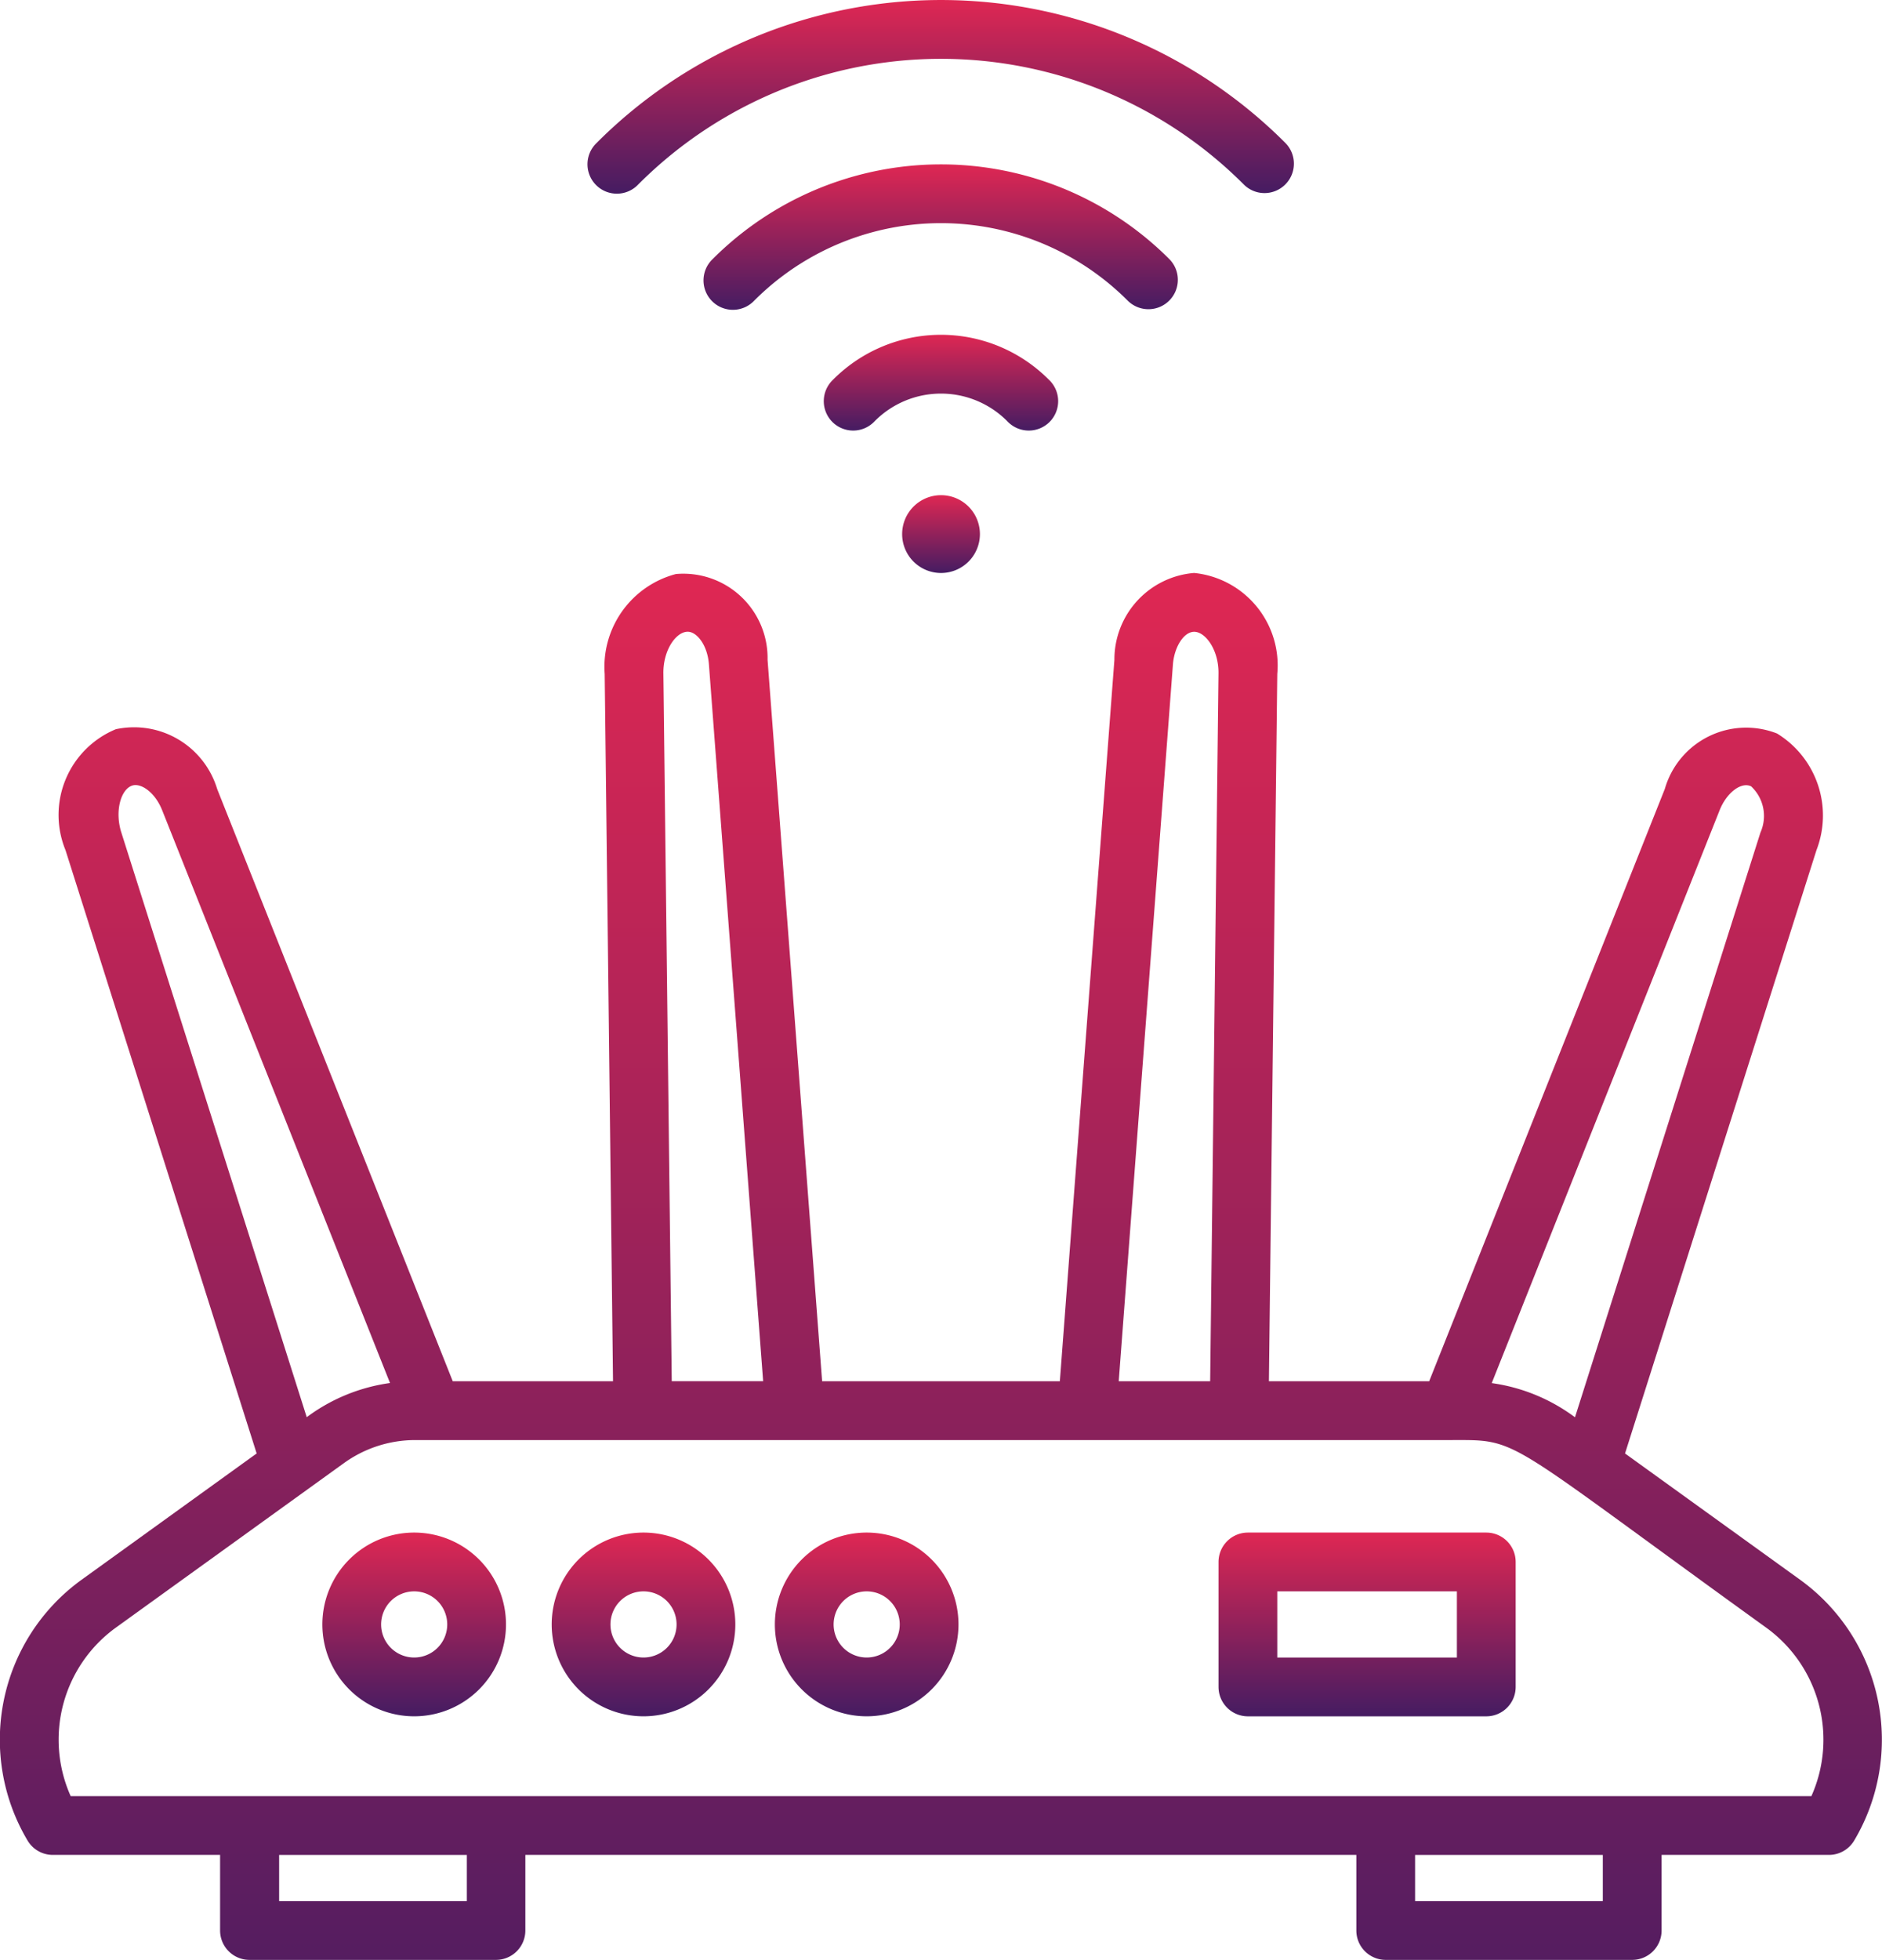
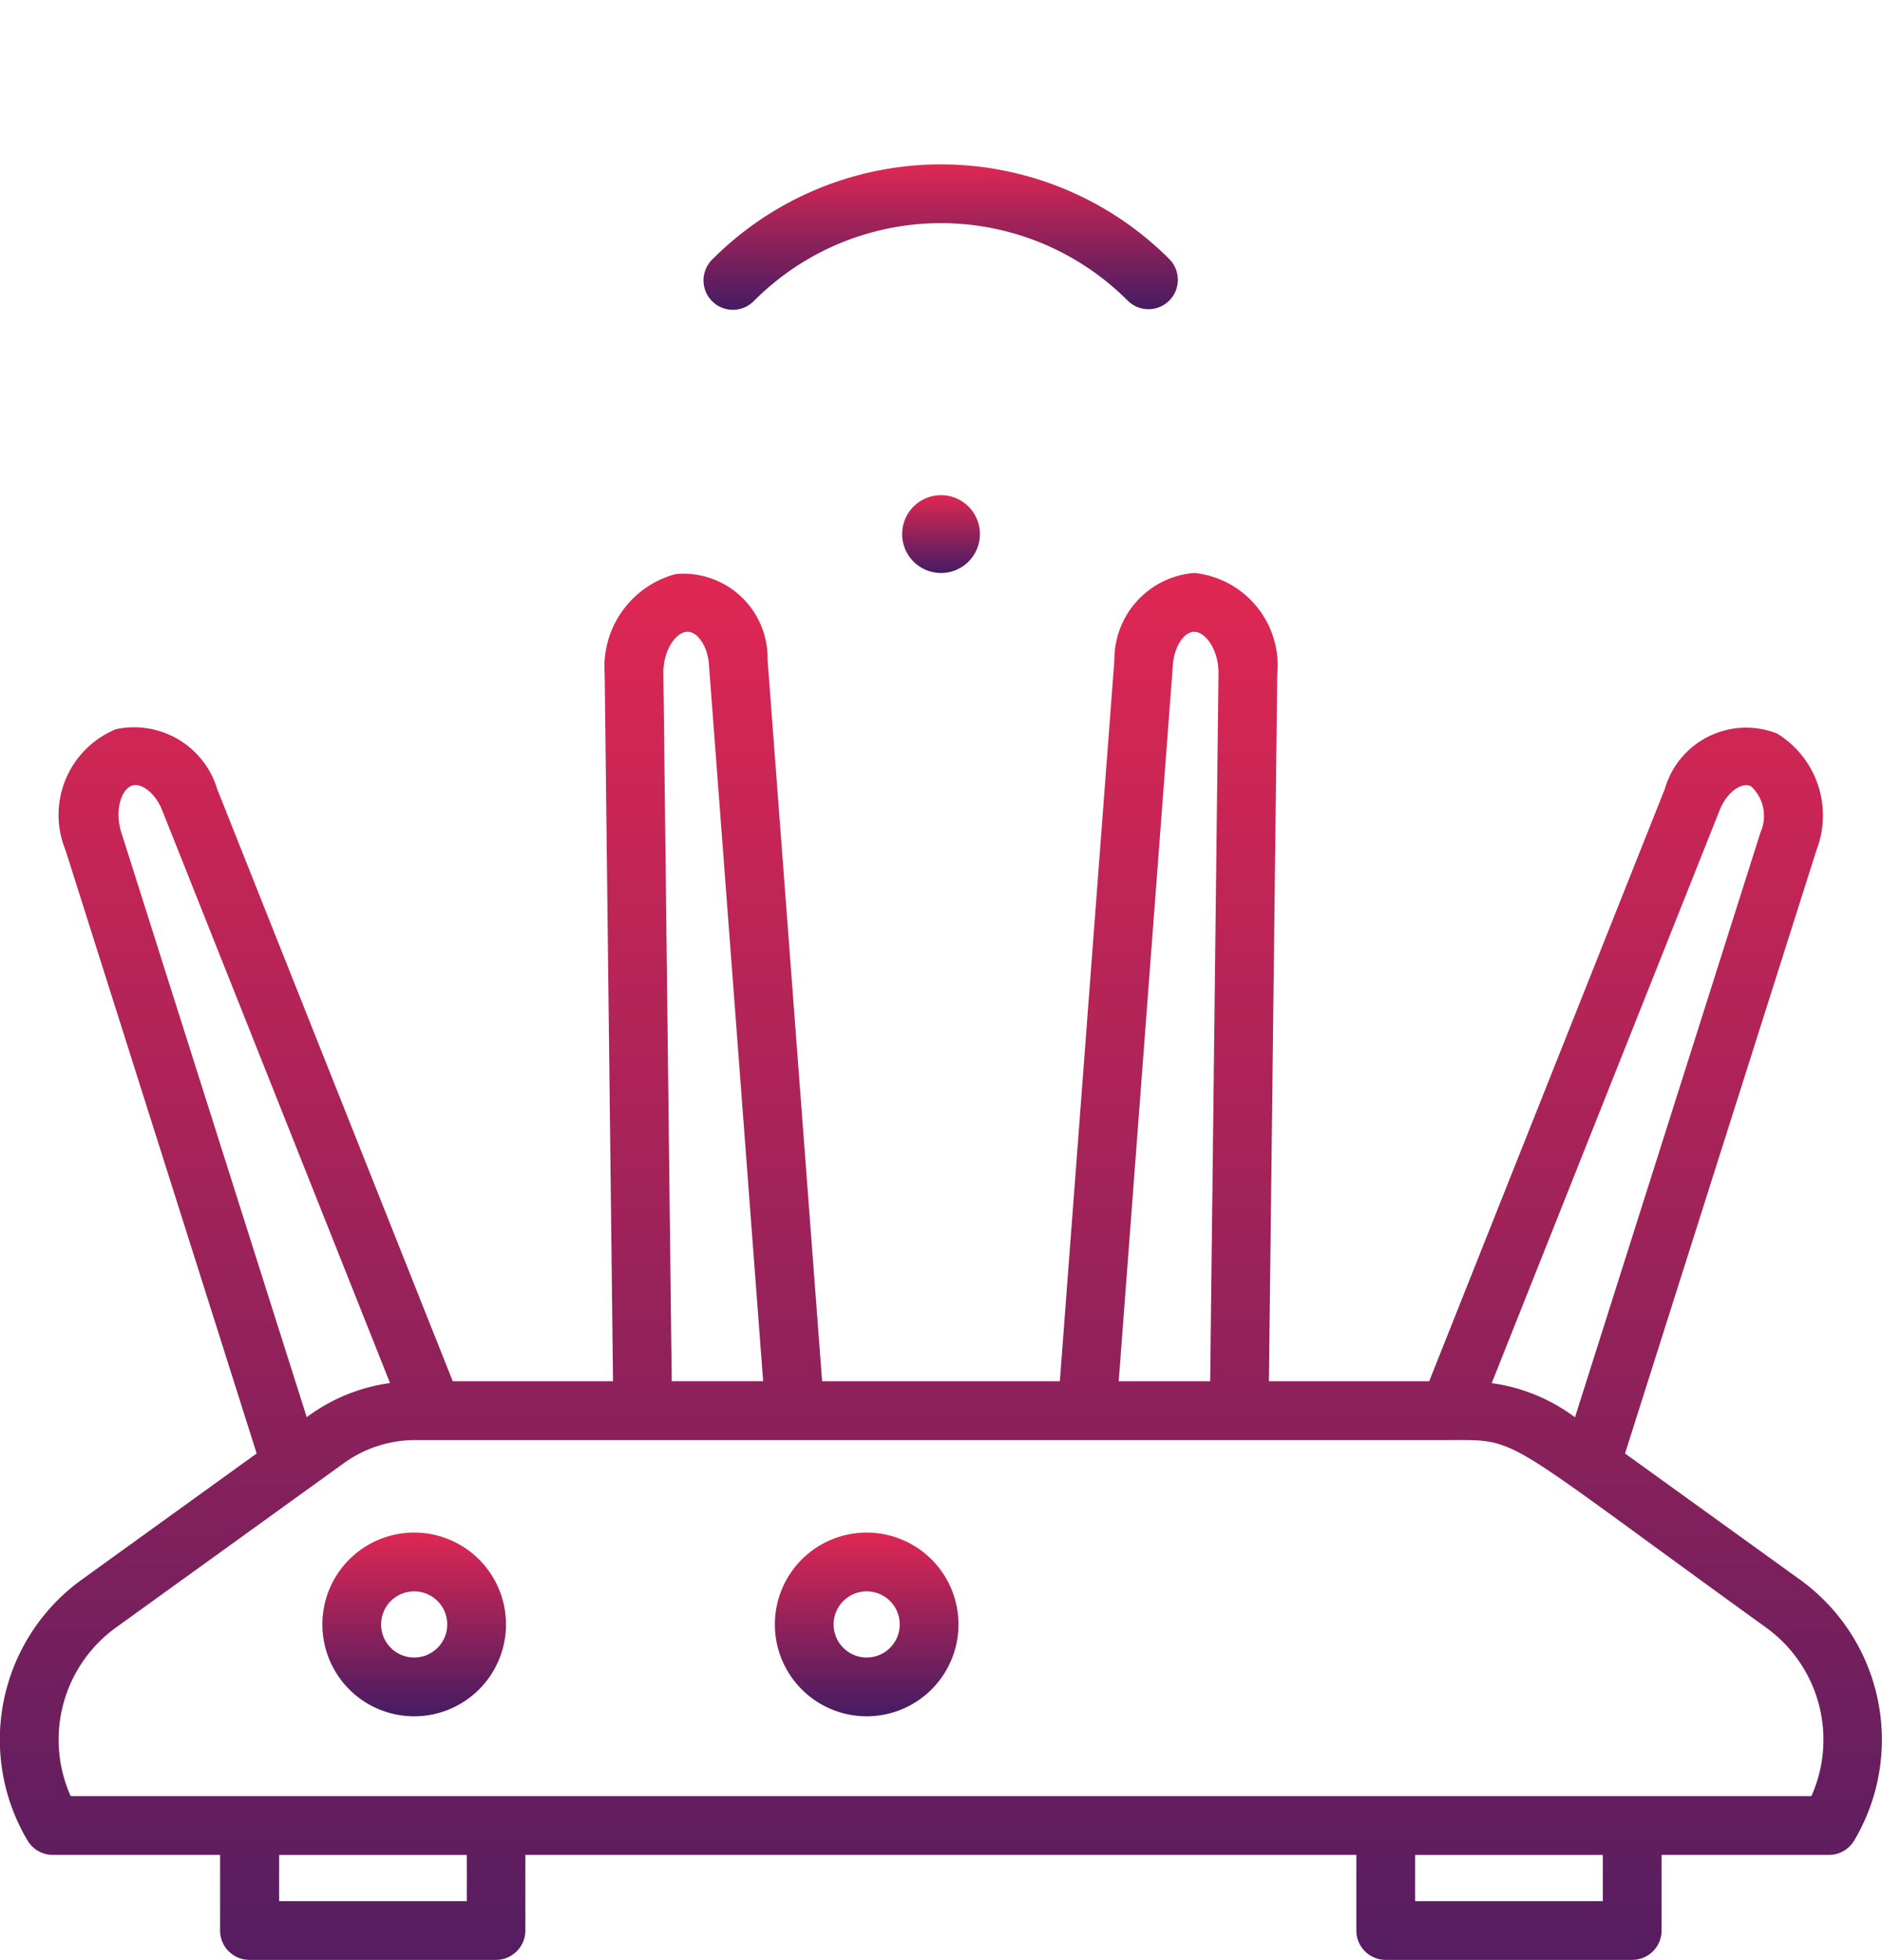
<svg xmlns="http://www.w3.org/2000/svg" id="wifi-router" width="60.062" height="62.509" viewBox="0 0 60.062 62.509">
  <defs>
    <linearGradient id="linear-gradient" x1="0.5" x2="0.5" y2="1" gradientUnits="objectBoundingBox">
      <stop offset="0" stop-color="#df2753" />
      <stop offset="1" stop-color="#451c62" />
    </linearGradient>
  </defs>
  <path id="Path_227" data-name="Path 227" d="M48.325,142.718l.267-22.557a2.964,2.964,0,0,0-2.653-3.222,2.768,2.768,0,0,0-2.545,2.77l-1.741,23.009H34.066l-1.741-23.009a2.689,2.689,0,0,0-2.925-2.736,3.062,3.062,0,0,0-2.273,3.19l.266,22.556H22.278l-7.517-18.886a2.771,2.771,0,0,0-3.235-1.91,2.958,2.958,0,0,0-1.606,3.858l6.1,19.241-5.608,4.043a6.291,6.291,0,0,0-1.7,8.308.938.938,0,0,0,.8.453h5.341v2.41a.938.938,0,0,0,.938.938h7.866a.938.938,0,0,0,.938-.938v-2.41H51.115v2.41a.938.938,0,0,0,.938.938h7.866a.938.938,0,0,0,.938-.938v-2.41H66.2a.938.938,0,0,0,.8-.453,6.292,6.292,0,0,0-1.7-8.307l-5.61-4.044L65.8,125.779a3.065,3.065,0,0,0-1.258-3.719,2.7,2.7,0,0,0-3.582,1.767l-7.52,18.891Zm-3.063-22.866c.043-.558.367-1.094.739-1.031.344.059.723.615.715,1.319l-.266,22.578H43.532ZM29,120.139c-.009-.733.4-1.325.777-1.325.288,0,.628.417.676,1.036l1.731,22.867H29.267Zm-17.3,5.074c-.215-.68-.014-1.383.356-1.495.277-.083.724.217.953.8l7.267,18.257a5.766,5.766,0,0,0-2.658,1.09ZM22.728,159.3H16.737v-1.473h5.991Zm36.253,0H52.99v-1.473h5.991Zm6.653-3.348H10.085a4.41,4.41,0,0,1,1.427-5.365l7.286-5.252a3.893,3.893,0,0,1,2.29-.74H54.1c2.274,0,1.554-.175,10.11,5.993a4.41,4.41,0,0,1,1.427,5.365Zm-2.929-31.435c.222-.568.692-.925,1.008-.773a1.291,1.291,0,0,1,.3,1.47l-5.92,18.654a5.77,5.77,0,0,0-2.657-1.09Z" transform="translate(-7.829 -98.665)" fill="url(#linear-gradient)" />
-   <path id="Path_228" data-name="Path 228" d="M123.4,312.787a2.93,2.93,0,1,0,2.93,2.93,2.93,2.93,0,0,0-2.93-2.93Zm0,3.985a1.055,1.055,0,1,1,1.055-1.055,1.055,1.055,0,0,1-1.055,1.055Z" transform="translate(-102.863 -263.907)" fill="url(#linear-gradient)" />
  <path id="Path_229" data-name="Path 229" d="M169,312.787a2.93,2.93,0,1,0,2.93,2.93A2.93,2.93,0,0,0,169,312.787Zm0,3.985a1.055,1.055,0,1,1,1.055-1.055A1.055,1.055,0,0,1,169,316.772Z" transform="translate(-141.341 -263.907)" fill="url(#linear-gradient)" />
  <path id="Path_230" data-name="Path 230" d="M76.593,312.787a2.93,2.93,0,1,0,2.93,2.93A2.93,2.93,0,0,0,76.593,312.787Zm0,3.985a1.055,1.055,0,1,1,1.055-1.055,1.055,1.055,0,0,1-1.055,1.055Z" transform="translate(-63.375 -263.907)" fill="url(#linear-gradient)" />
-   <path id="Path_231" data-name="Path 231" d="M265.223,312.787h-7.607a.938.938,0,0,0-.938.938v3.985a.938.938,0,0,0,.938.938h7.607a.938.938,0,0,0,.938-.938v-3.985A.938.938,0,0,0,265.223,312.787Zm-.938,3.985h-5.732v-2.11h5.732Z" transform="translate(-217.79 -263.907)" fill="url(#linear-gradient)" />
-   <path id="Path_232" data-name="Path 232" d="M176.506,69.759a.938.938,0,1,0,1.328,1.323,2.982,2.982,0,0,1,4.224,0,.938.938,0,1,0,1.328-1.323,4.856,4.856,0,0,0-6.881,0Z" transform="translate(-149.916 -57.652)" fill="url(#linear-gradient)" />
  <path id="Path_233" data-name="Path 233" d="M166.469,37.883a.938.938,0,0,0,0-1.326,10.3,10.3,0,0,0-14.569,0,.938.938,0,1,0,1.325,1.327,8.421,8.421,0,0,1,11.918,0A.938.938,0,0,0,166.469,37.883Z" transform="translate(-129.154 -28.296)" fill="url(#linear-gradient)" />
-   <path id="Path_234" data-name="Path 234" d="M149.514,6.156a.938.938,0,0,0,.663-1.6,15.527,15.527,0,0,0-21.978,0,.938.938,0,1,0,1.327,1.325,13.653,13.653,0,0,1,19.324,0,.935.935,0,0,0,.663.275Z" transform="translate(-109.157 0.002)" fill="url(#linear-gradient)" />
  <path id="Path_235" data-name="Path 235" d="M193.3,103.539a1.241,1.241,0,1,0-1.241-1.241A1.241,1.241,0,0,0,193.3,103.539Z" transform="translate(-163.268 -85.264)" fill="url(#linear-gradient)" />
</svg>